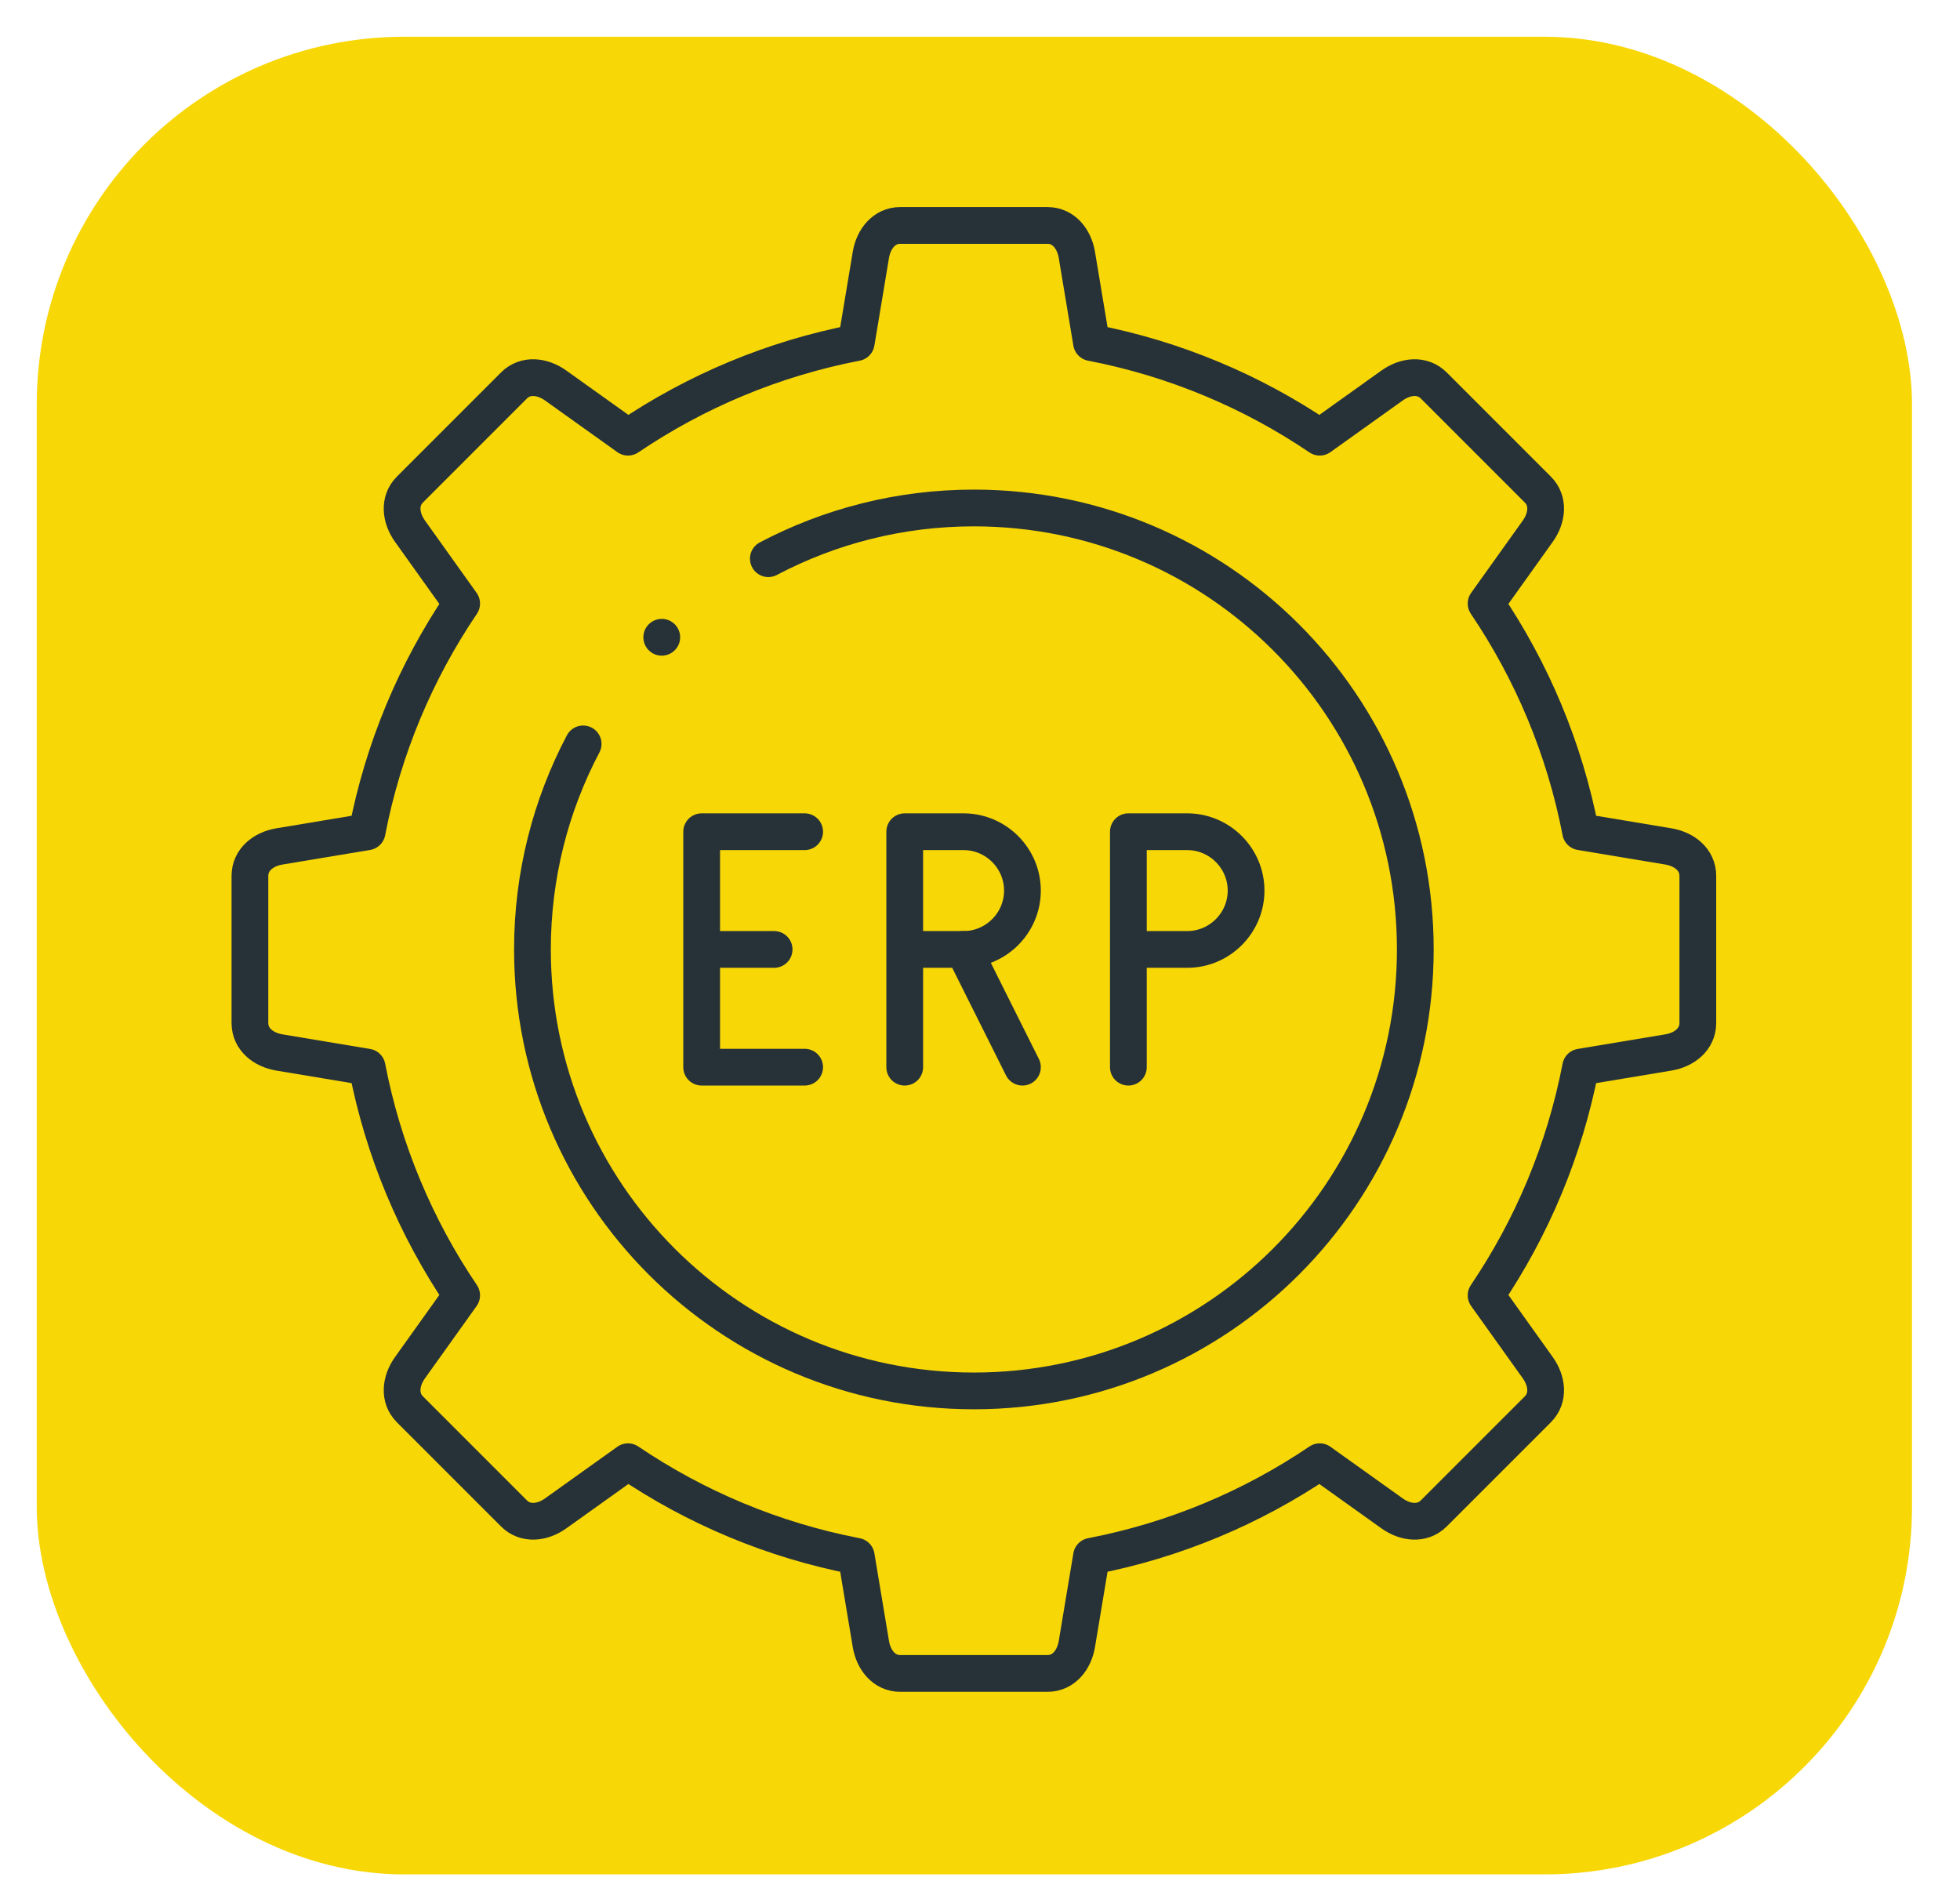
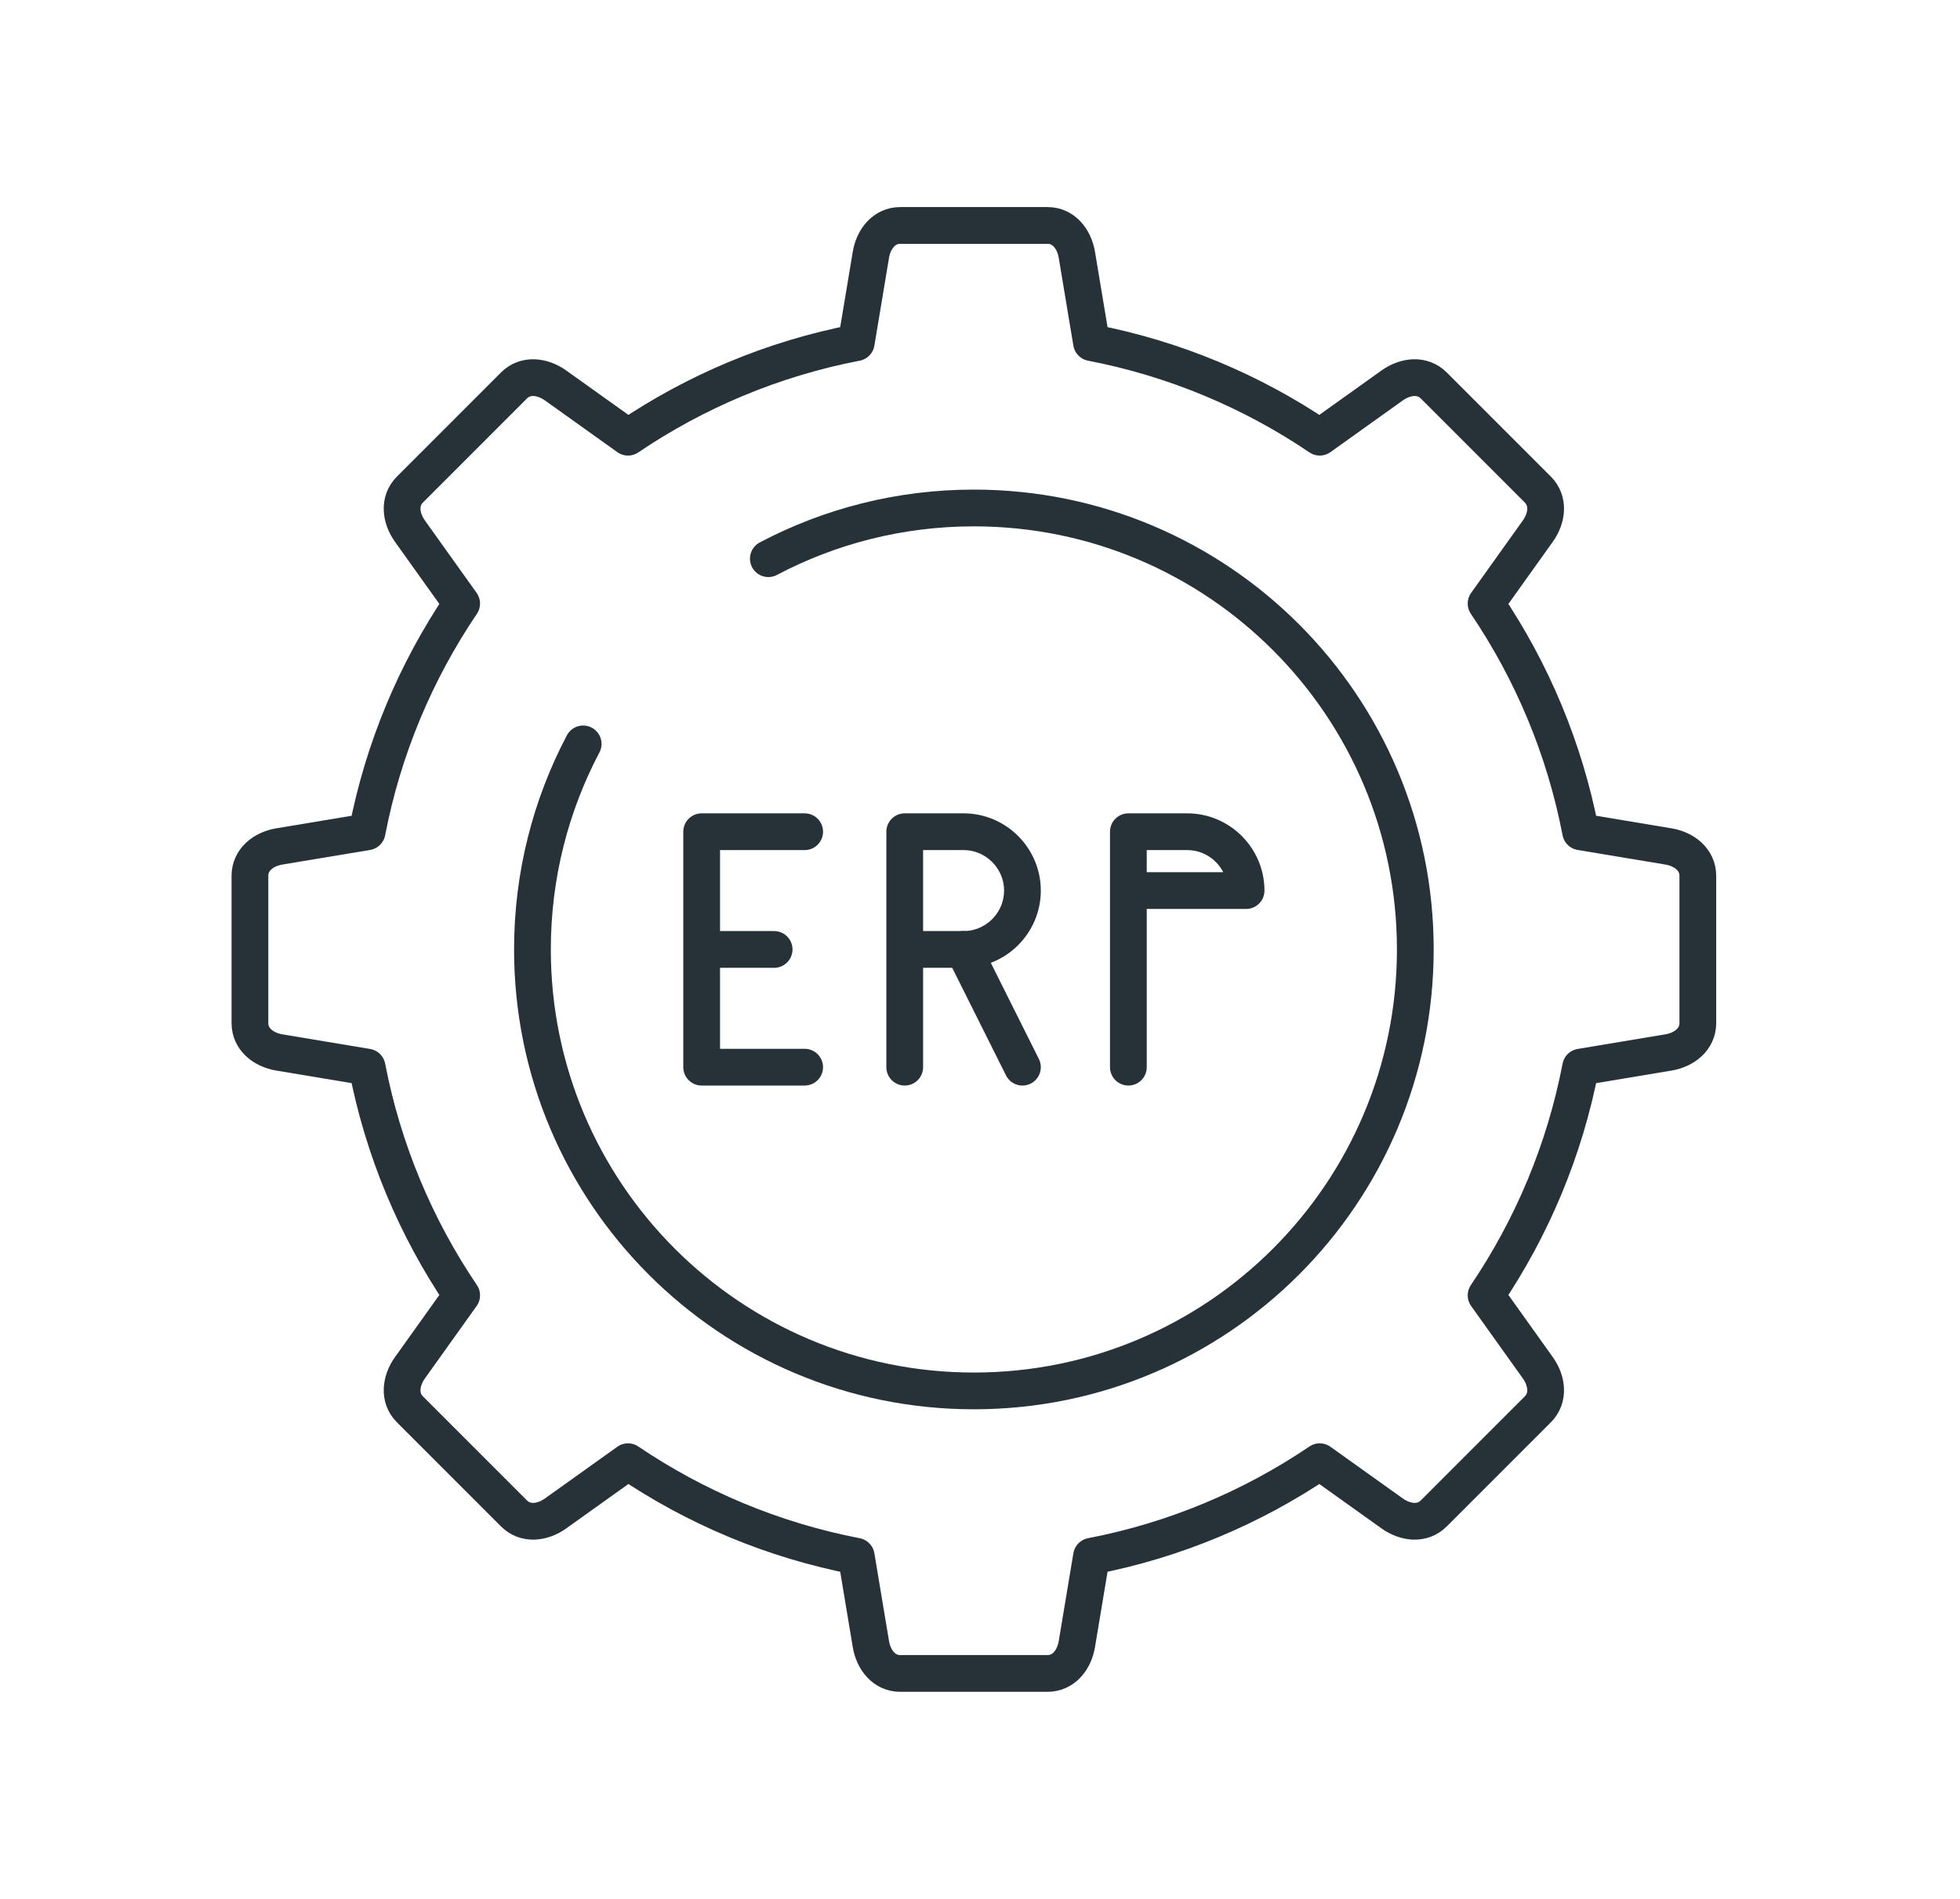
<svg xmlns="http://www.w3.org/2000/svg" width="160" height="155" viewBox="0 0 160 155" fill="none">
-   <rect x="3" y="3" width="153.082" height="150" rx="30" fill="#F8D707" />
  <path d="M65.686 87.109H57.278V67.89H65.686" stroke="#263238" stroke-width="3" stroke-miterlimit="22.926" stroke-linecap="round" stroke-linejoin="round" />
  <path d="M58.6 77.499H63.194" stroke="#263238" stroke-width="3" stroke-miterlimit="22.926" stroke-linecap="round" stroke-linejoin="round" />
  <mask id="mask0_4216_2" style="mask-type:luminance" maskUnits="userSpaceOnUse" x="18" y="16" width="123" height="123">
    <path d="M139.5 137.5V17.5H19.5V137.5H139.5Z" fill="white" stroke="white" stroke-width="3" />
  </mask>
  <g mask="url(#mask0_4216_2)">
-     <path d="M92.112 87.109V67.89H96.917C99.559 67.89 101.721 70.052 101.721 72.695C101.721 75.337 99.559 77.499 96.917 77.499H93.013" stroke="#263238" stroke-width="3" stroke-miterlimit="22.926" stroke-linecap="round" stroke-linejoin="round" />
+     <path d="M92.112 87.109V67.89H96.917C99.559 67.89 101.721 70.052 101.721 72.695H93.013" stroke="#263238" stroke-width="3" stroke-miterlimit="22.926" stroke-linecap="round" stroke-linejoin="round" />
    <path d="M73.855 87.109V67.89H78.659C81.302 67.89 83.464 70.052 83.464 72.695C83.464 75.337 81.302 77.499 78.659 77.499H74.755" stroke="#263238" stroke-width="3" stroke-miterlimit="22.926" stroke-linecap="round" stroke-linejoin="round" />
    <path d="M78.659 77.499L83.464 87.109" stroke="#263238" stroke-width="3" stroke-miterlimit="22.926" stroke-linecap="round" stroke-linejoin="round" />
    <path d="M62.722 45.603C67.734 42.962 73.442 41.464 79.5 41.464C99.401 41.464 115.535 57.598 115.535 77.499C115.535 97.401 99.401 113.535 79.5 113.535C59.598 113.535 43.465 97.401 43.465 77.499C43.465 71.441 44.962 65.732 47.604 60.721" stroke="#263238" stroke-width="3" stroke-miterlimit="22.926" stroke-linecap="round" stroke-linejoin="round" />
    <path d="M138.598 71.494C138.598 70.172 137.499 69.309 136.196 69.091L129.032 67.898C127.723 61.103 125.053 54.794 121.314 49.265L125.535 43.355C126.303 42.28 126.469 40.892 125.535 39.958L117.042 31.464C116.107 30.53 114.719 30.697 113.644 31.464L107.734 35.686C102.207 31.946 95.896 29.277 89.102 27.967L87.908 20.804C87.691 19.501 86.827 18.402 85.506 18.402H73.494C72.173 18.402 71.309 19.501 71.092 20.804L69.898 27.967C63.103 29.277 56.793 31.946 51.266 35.686L45.355 31.464C44.28 30.697 42.892 30.53 41.958 31.464L33.465 39.958C32.53 40.892 32.697 42.28 33.465 43.355L37.686 49.265C33.947 54.794 31.277 61.103 29.967 67.898L22.804 69.091C21.501 69.309 20.402 70.172 20.402 71.494V83.506C20.402 84.827 21.501 85.691 22.804 85.908L29.967 87.102C31.277 93.896 33.947 100.206 37.686 105.734L33.465 111.644C32.697 112.719 32.53 114.107 33.465 115.041L41.958 123.535C42.892 124.469 44.28 124.303 45.355 123.535L51.266 119.314C56.793 123.053 63.103 125.723 69.898 127.032L71.092 134.195C71.309 135.499 72.173 136.597 73.494 136.597H85.506C86.827 136.597 87.691 135.499 87.908 134.195L89.102 127.032C95.896 125.723 102.207 123.053 107.734 119.314L113.644 123.535C114.719 124.303 116.107 124.469 117.042 123.535L125.535 115.041C126.469 114.107 126.303 112.719 125.535 111.644L121.314 105.734C125.053 100.206 127.723 93.896 129.032 87.102L136.196 85.908C137.499 85.691 138.598 84.827 138.598 83.506V71.494Z" stroke="#263238" stroke-width="3" stroke-miterlimit="22.926" stroke-linecap="round" stroke-linejoin="round" />
-     <path d="M54.019 52.019L54.022 52.017" stroke="#263238" stroke-width="3" stroke-miterlimit="2.613" stroke-linecap="round" stroke-linejoin="round" />
  </g>
</svg>